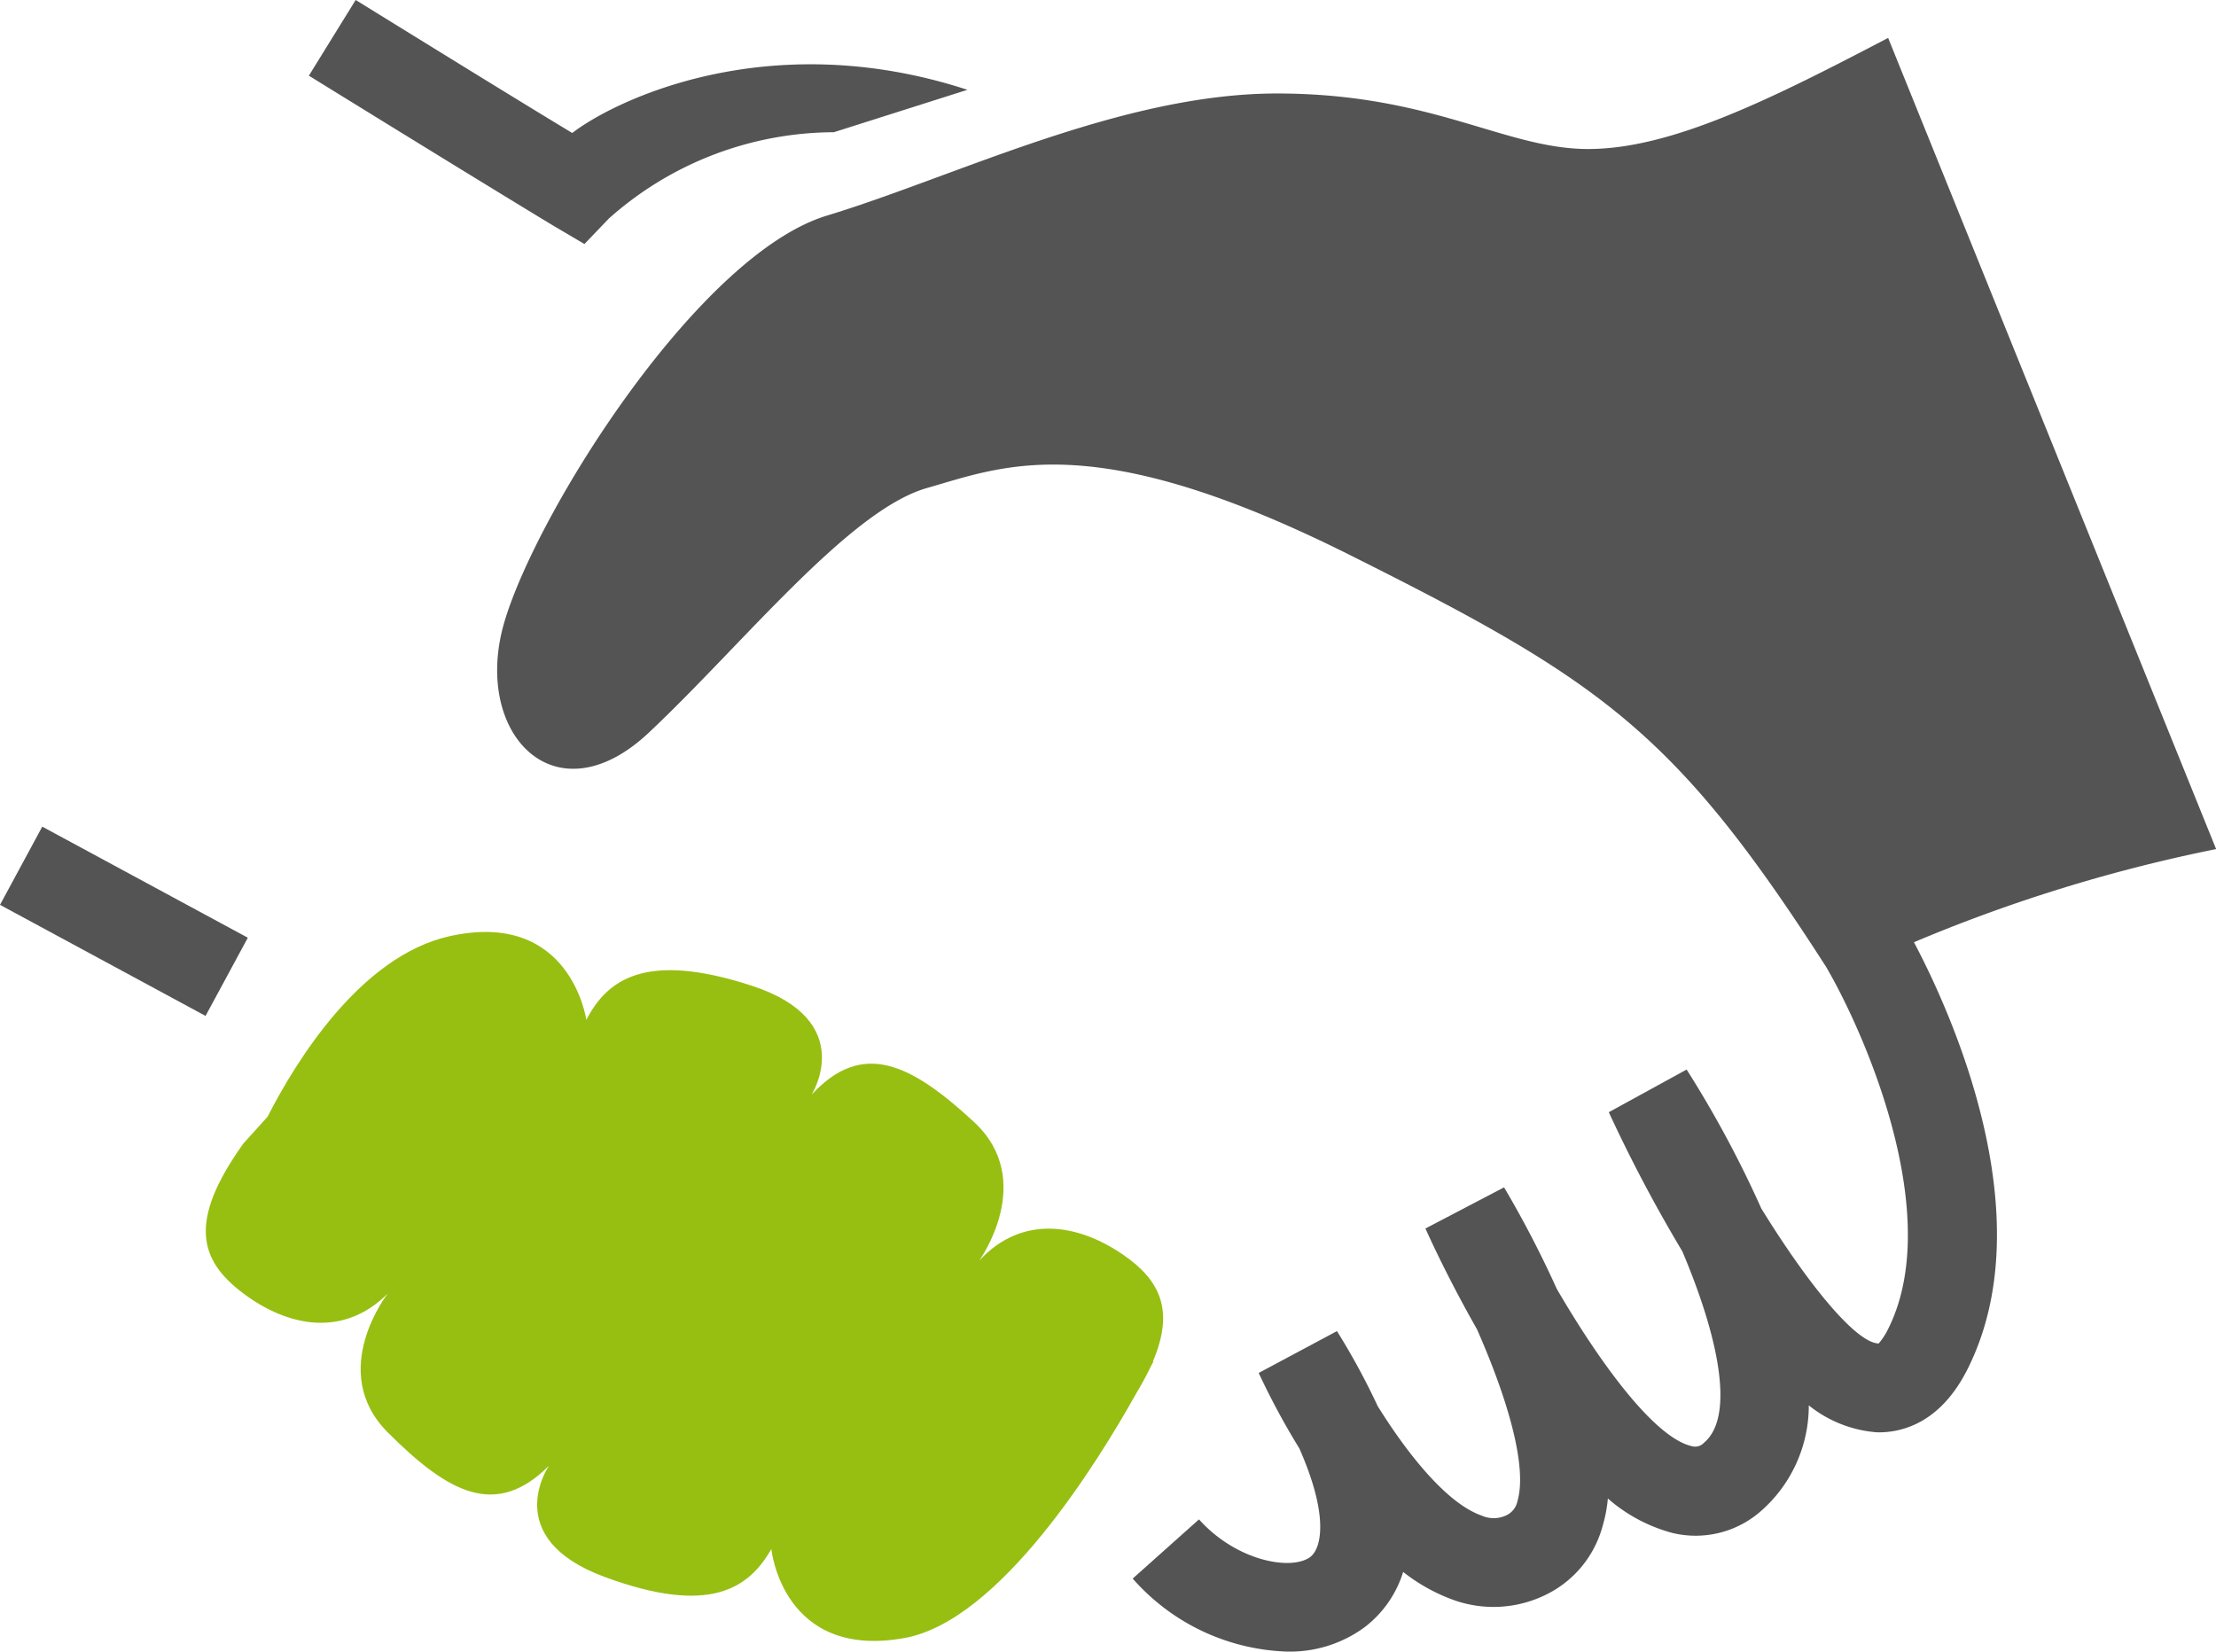
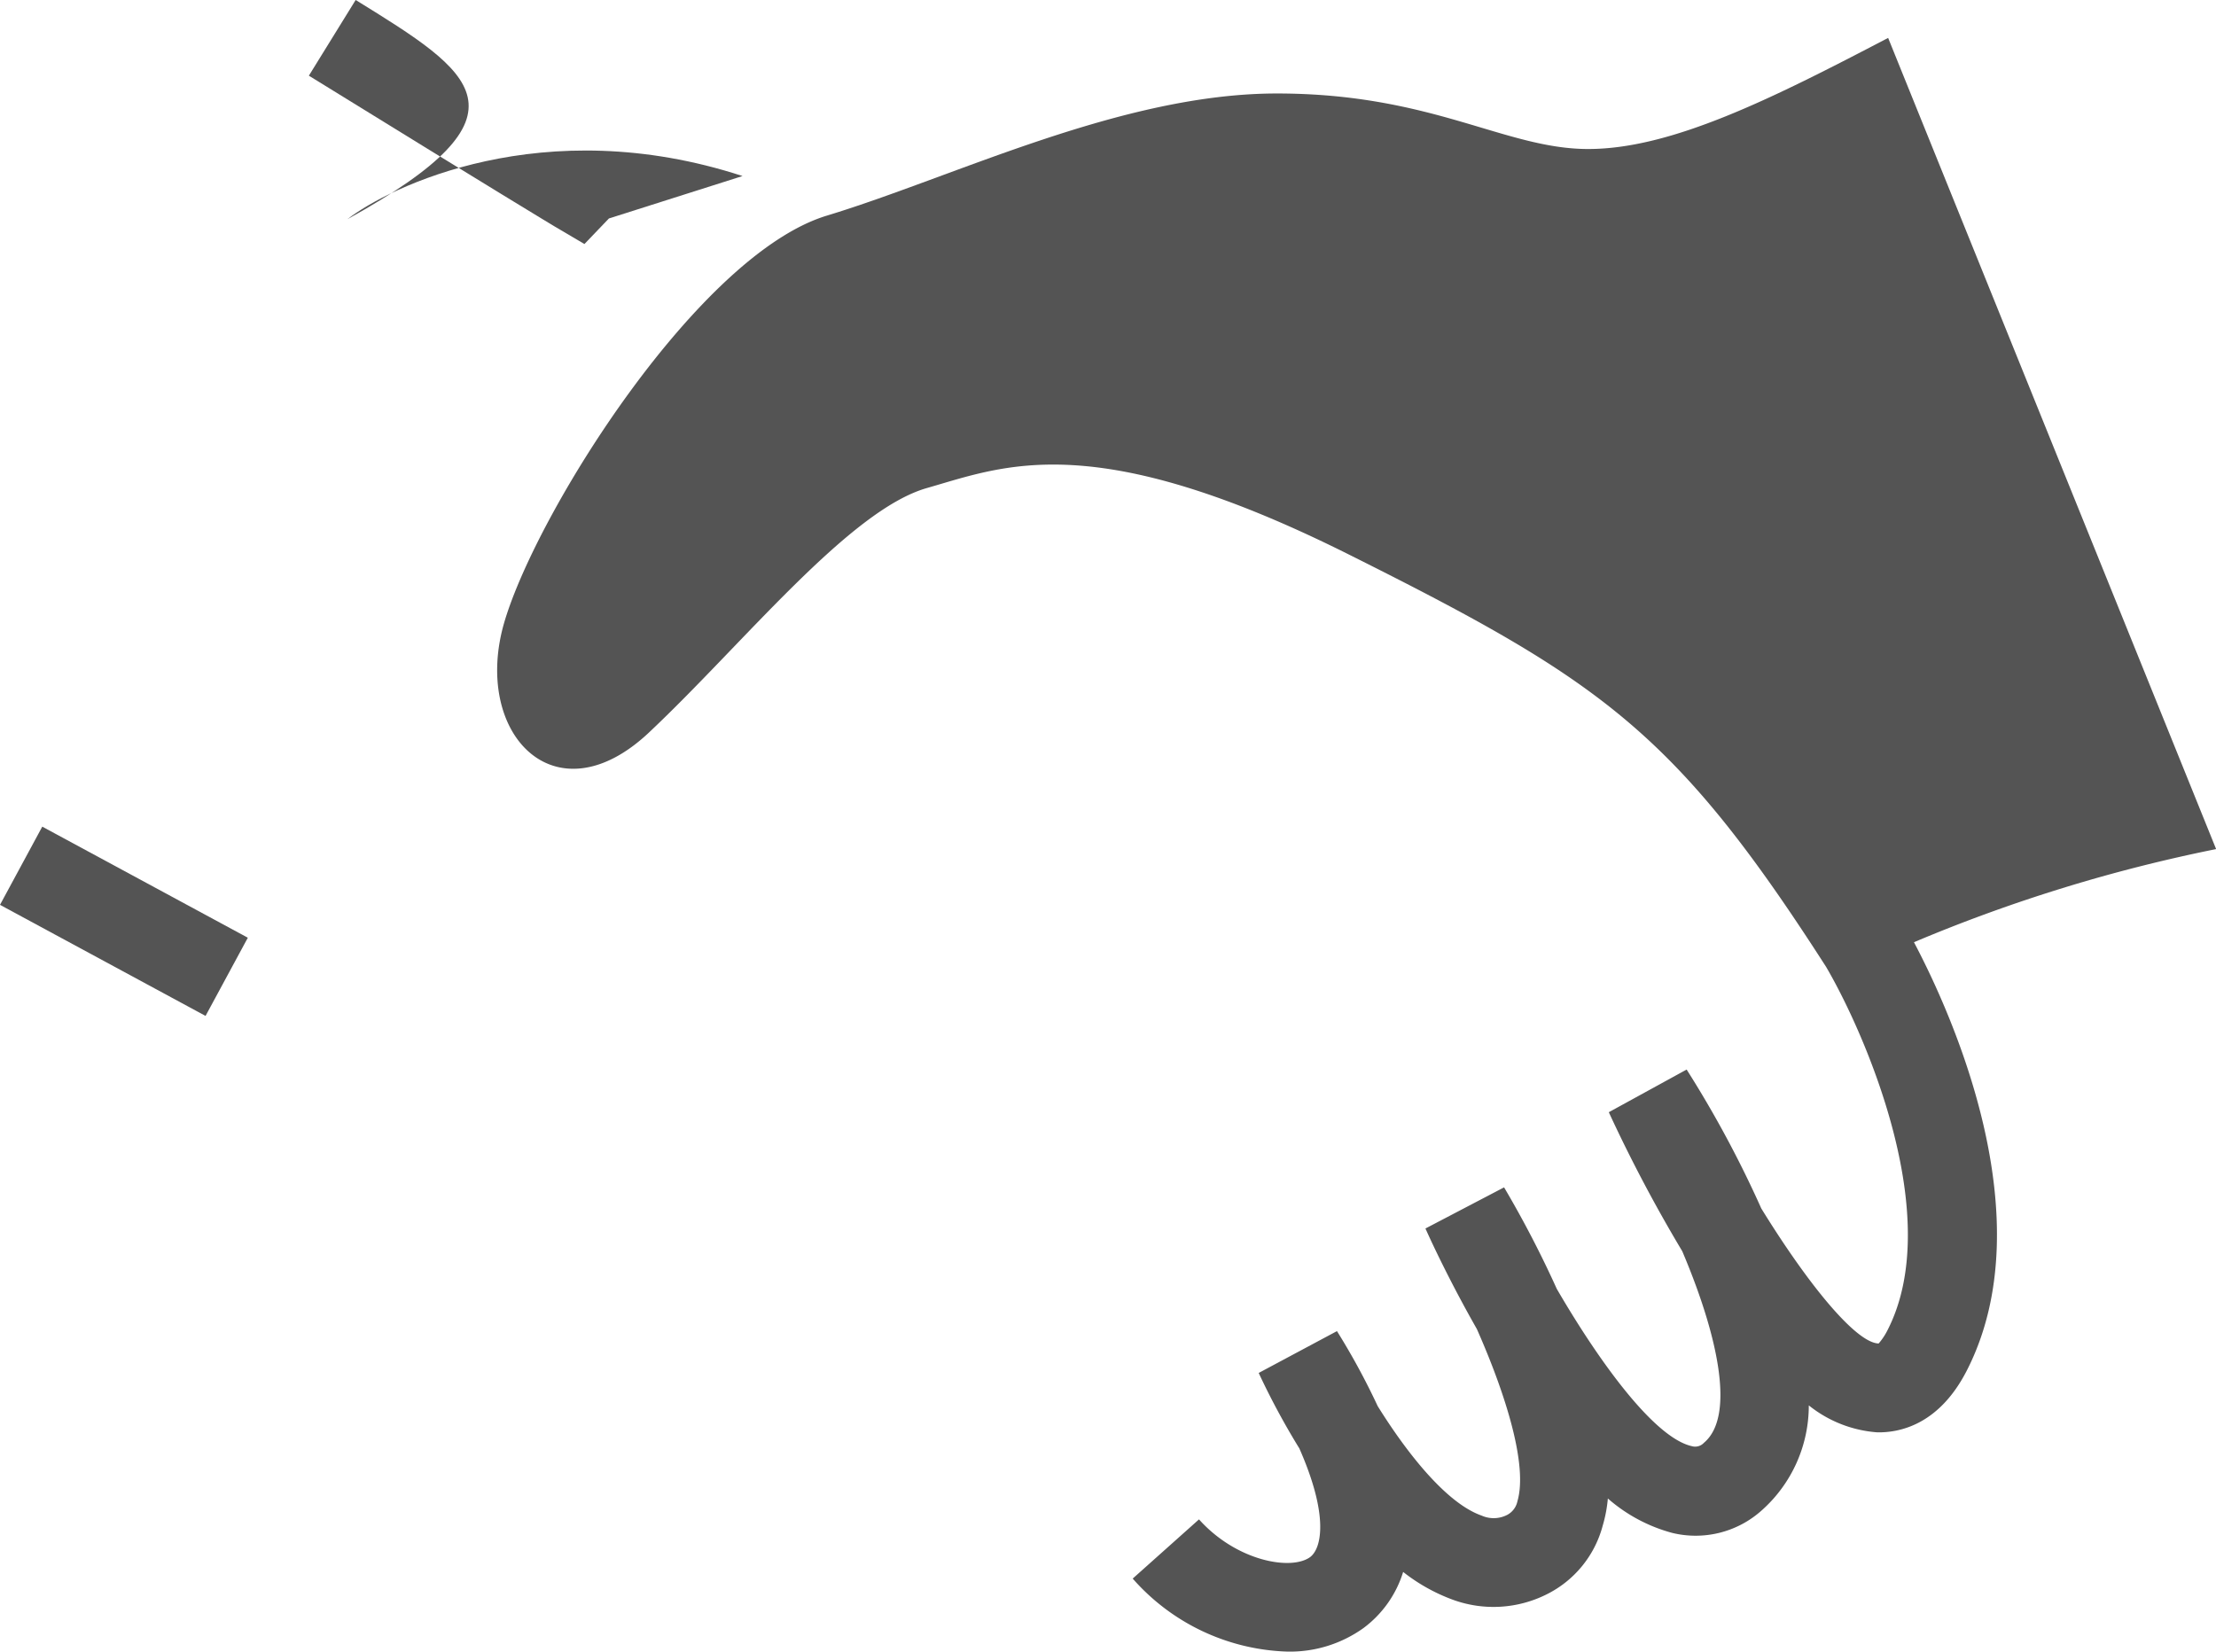
<svg xmlns="http://www.w3.org/2000/svg" id="グループ_605" data-name="グループ 605" width="95.327" height="71.064" viewBox="0 0 95.327 71.064">
  <defs>
    <clipPath id="clip-path">
      <rect id="長方形_2707" data-name="長方形 2707" width="95.327" height="71.064" fill="none" />
    </clipPath>
  </defs>
  <g id="グループ_604" data-name="グループ 604" transform="translate(0 0)" clip-path="url(#clip-path)">
    <path id="パス_7490" data-name="パス 7490" d="M81.8,35.5,67.691.6c-5.02,2.626-9.321,4.78-12.905,4.78s-6.7-2.389-13.39-2.389S27.537,6.577,22.038,8.246,9.6,20.918,8.174,25.7s2.149,8.61,6.213,4.783,8.607-9.561,11.955-10.517S33.51,17.333,44.5,22.83c10.841,5.42,14.022,7.608,20.524,17.74,1.642,2.806,5.148,10.737,2.639,15.632a2.8,2.8,0,0,1-.379.569c-.953-.016-2.985-2.46-5.05-5.81a46.927,46.927,0,0,0-3.211-5.976l-3.348,1.836A63.442,63.442,0,0,0,58.834,52.8c1.528,3.6,2.3,7.1.932,8.245a.513.513,0,0,1-.52.144c-1.585-.357-3.911-3.506-5.81-6.769a45.369,45.369,0,0,0-2.266-4.366l-3.383,1.77c.313.7,1.106,2.383,2.212,4.325,1.261,2.852,2.193,5.873,1.746,7.406a.862.862,0,0,1-.441.591,1.273,1.273,0,0,1-1.1.03c-1.484-.52-3.165-2.612-4.472-4.712a30.174,30.174,0,0,0-1.751-3.225l-3.367,1.8a32.006,32.006,0,0,0,1.749,3.247c1.283,2.909.953,4.3.469,4.671-.809.6-3.171.185-4.786-1.618l-2.852,2.547a9.231,9.231,0,0,0,6.638,3.141,5.433,5.433,0,0,0,3.288-1.011,4.746,4.746,0,0,0,1.708-2.416,7.779,7.779,0,0,0,2.1,1.182,5.1,5.1,0,0,0,4.08-.221,4.619,4.619,0,0,0,2.4-2.936,5.924,5.924,0,0,0,.226-1.185A6.931,6.931,0,0,0,58.4,64.92a4.25,4.25,0,0,0,3.83-.948,6.03,6.03,0,0,0,2.048-4.538,5.315,5.315,0,0,0,2.947,1.16c.932.016,2.639-.3,3.846-2.65,3.375-6.586-.7-15.468-2.269-18.437a67.8,67.8,0,0,1,13-4.007" transform="translate(13.532 1.031)" fill="#545454" />
-     <path id="パス_7491" data-name="パス 7491" d="M16.732,10.5,17.786,9.4a14.611,14.611,0,0,1,9.675-3.71l5.747-1.825c-8.583-2.8-15.215.477-17,1.858C14.79,4.869,11.96,3.134,6.891,0L4.878,3.257c8.147,5.031,10.541,6.469,10.541,6.469Z" transform="translate(8.409 -0.001)" fill="#545454" />
+     <path id="パス_7491" data-name="パス 7491" d="M16.732,10.5,17.786,9.4l5.747-1.825c-8.583-2.8-15.215.477-17,1.858C14.79,4.869,11.96,3.134,6.891,0L4.878,3.257c8.147,5.031,10.541,6.469,10.541,6.469Z" transform="translate(8.409 -0.001)" fill="#545454" />
    <rect id="長方形_2706" data-name="長方形 2706" width="3.824" height="10.051" transform="translate(0 38.93) rotate(-61.611)" fill="#545454" />
-     <path id="パス_7492" data-name="パス 7492" d="M43.877,33.467c.079-.161.139-.267.139-.267l-.022-.005c.937-2.206.3-3.489-1.261-4.573-1.969-1.362-4.372-1.746-6.213.24,0,0,2.5-3.448-.229-5.971s-4.8-3.527-6.981-1.169c0,0,2.027-3.187-2.574-4.688s-6.229-.24-7.117,1.468c0,0-.665-4.756-5.878-3.6-3.849.855-6.635,5.42-7.836,7.771-.629.692-1.038,1.149-1.038,1.149-2.389,3.345-1.909,5.023,0,6.453s4.3,1.915,6.213,0c0,0-2.628,3.348,0,5.979s4.66,3.7,6.932,1.433c0,0-2.149,3.105,2.394,4.783s6.213.477,7.172-1.2c0,0,.477,4.783,5.734,3.827,4.1-.746,8.3-7.55,9.958-10.514q.36-.6.607-1.117" transform="translate(5.603 25.376)" fill="#97bf11" />
  </g>
</svg>